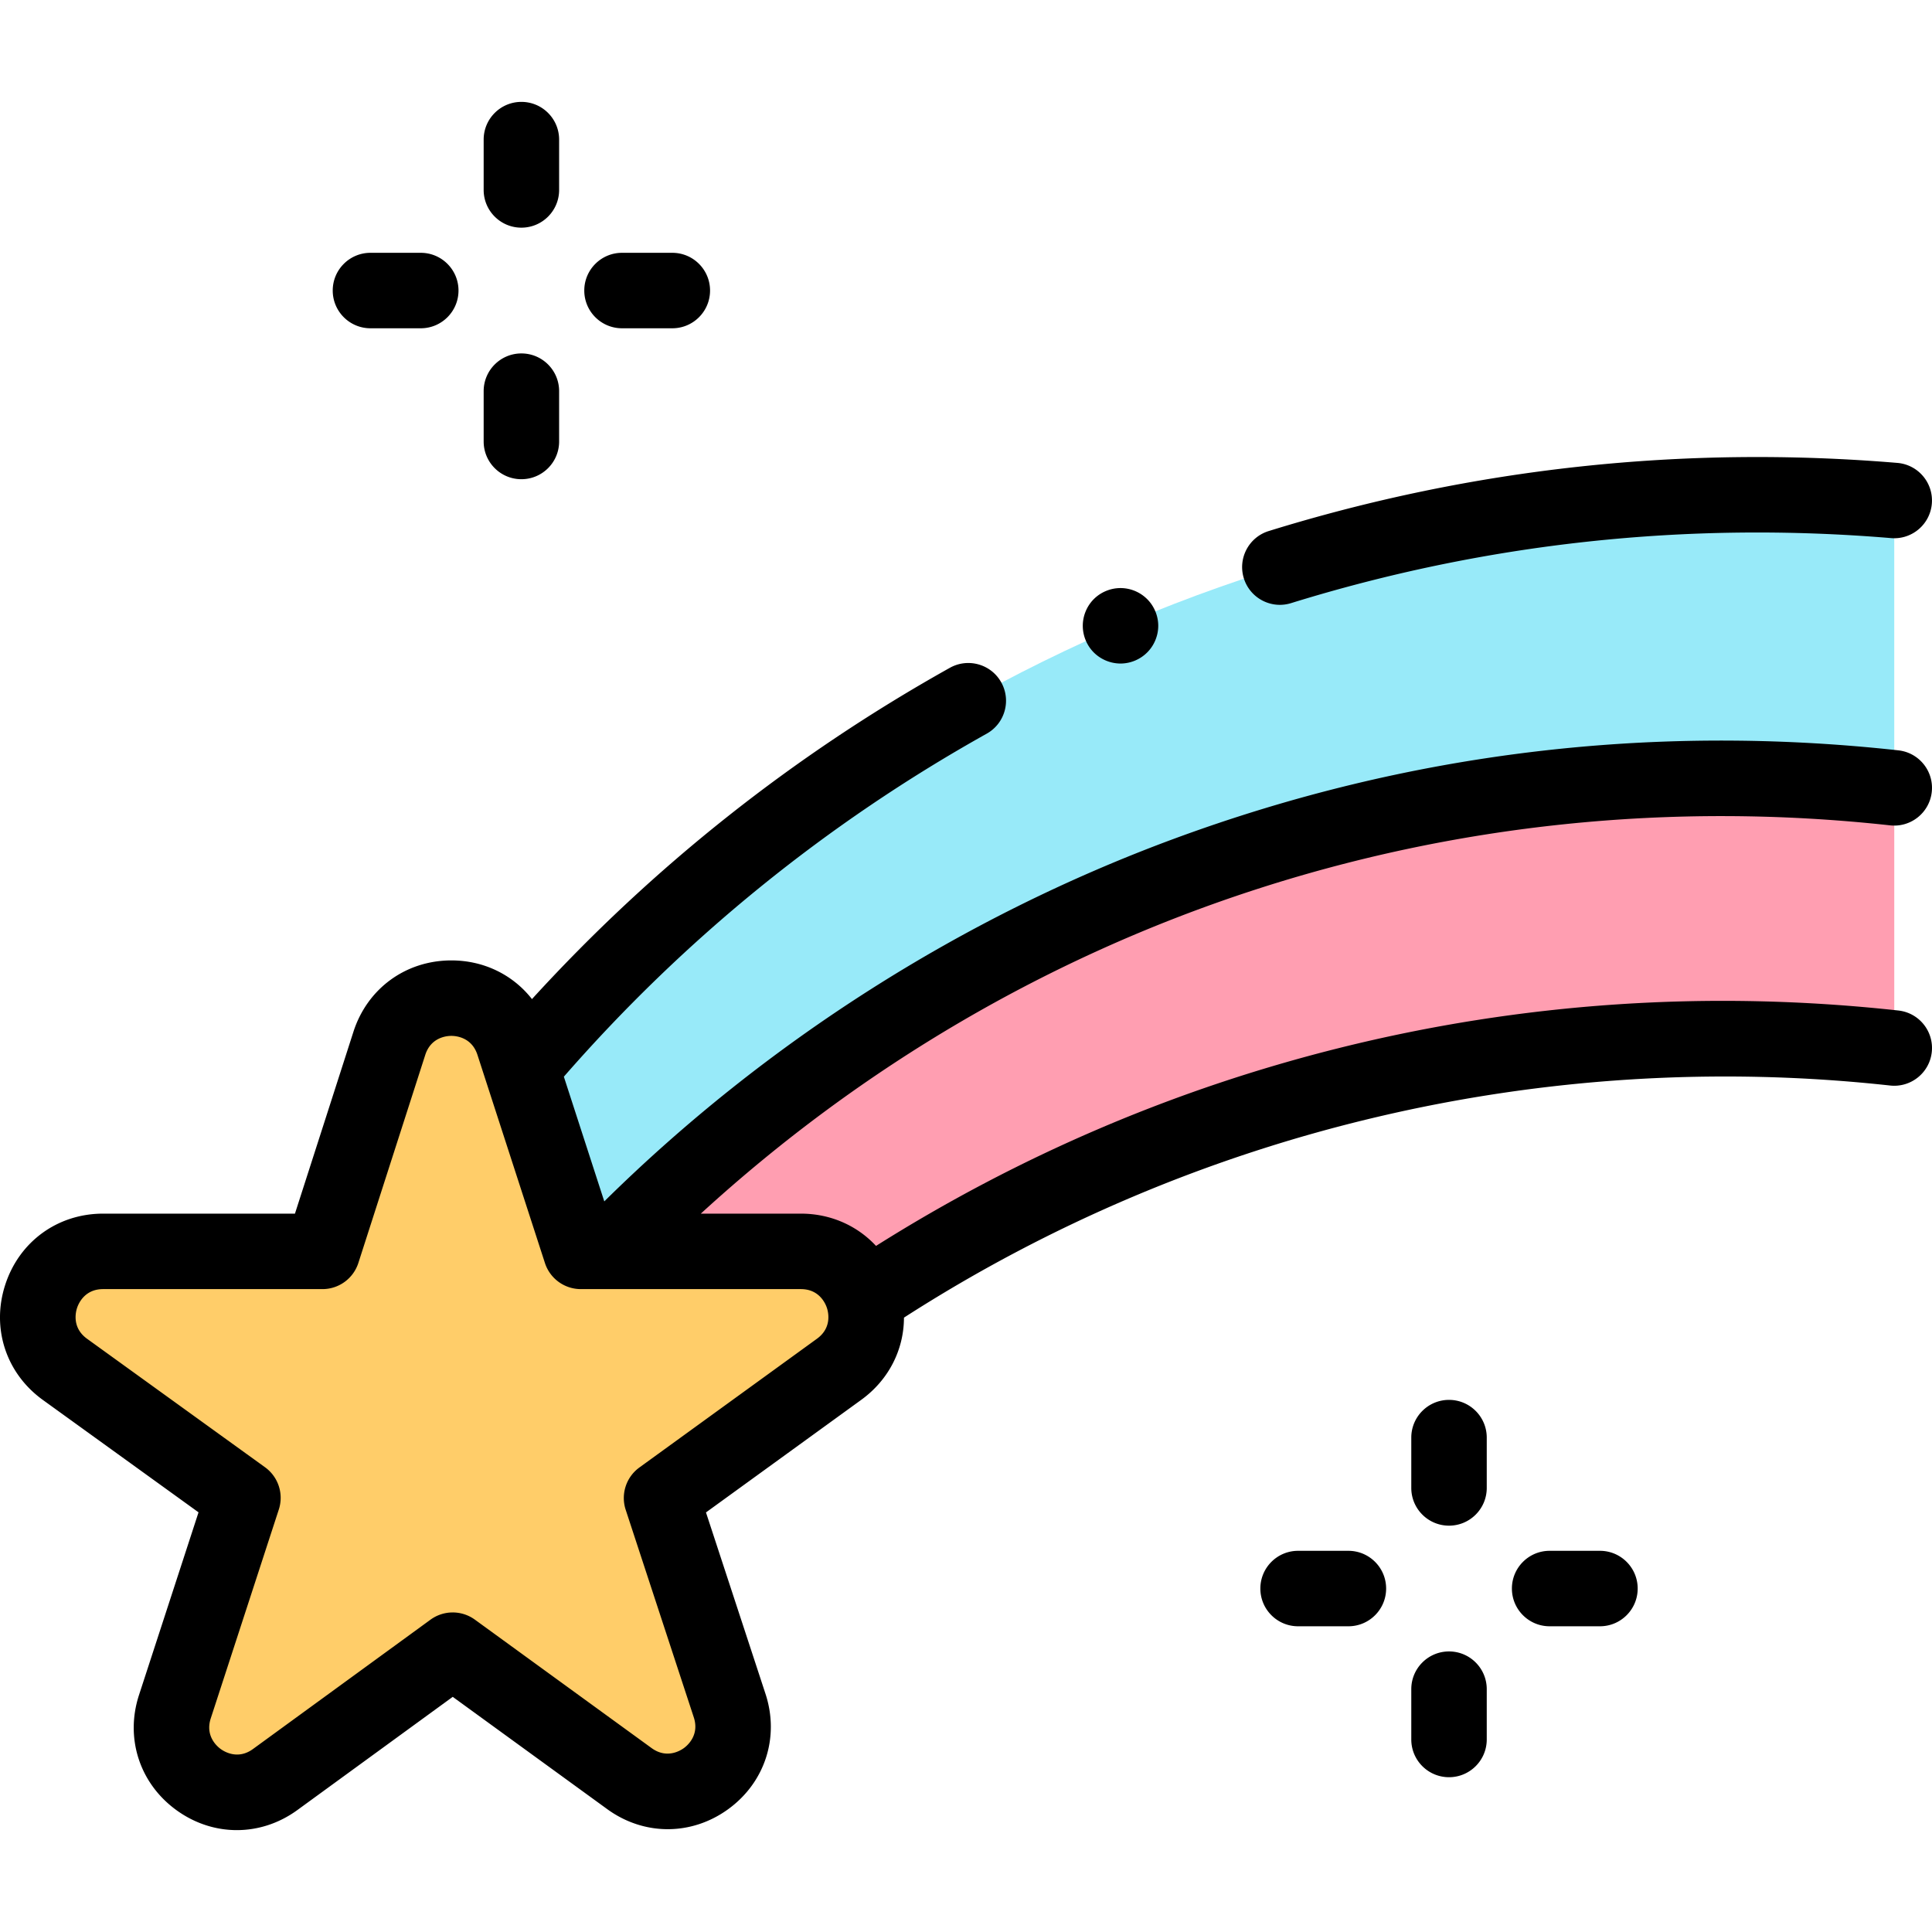
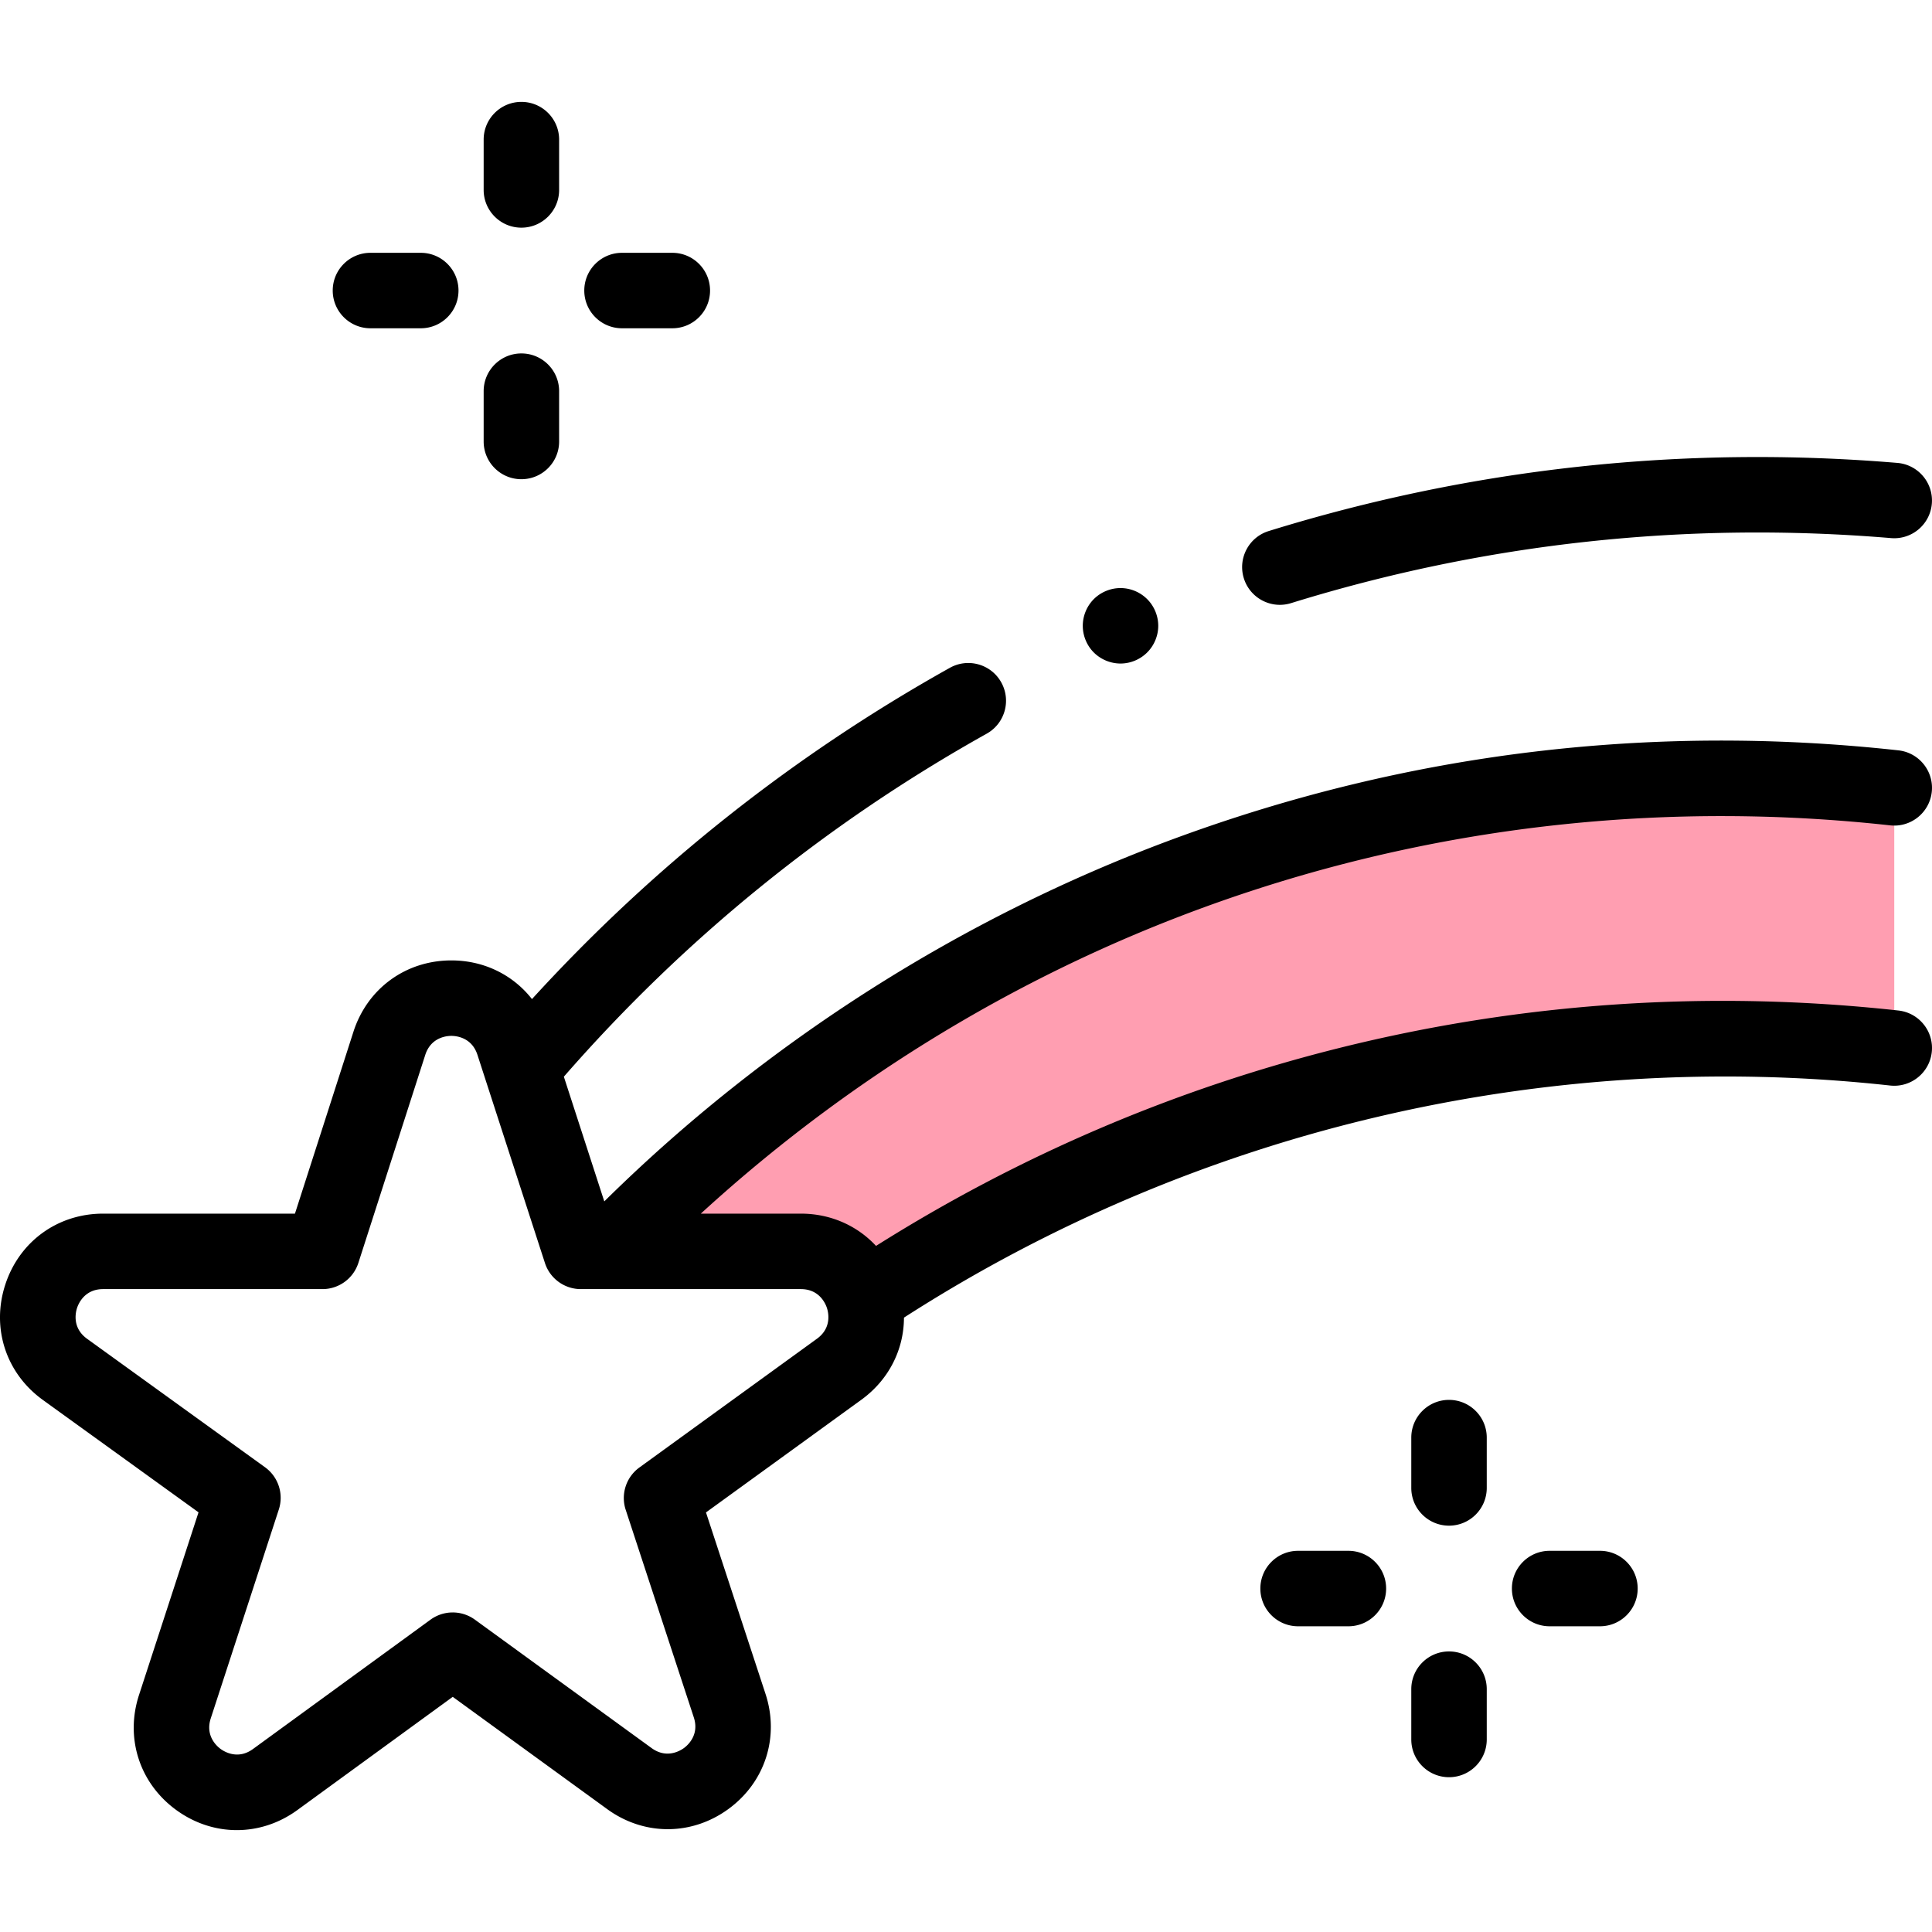
<svg xmlns="http://www.w3.org/2000/svg" height="512" viewBox="0 0 512.025 512.025" width="512">
  <path d="M502.024 277.749c-99.632-10.939-195.303 14.686-273.153 66.48l-67.786-12.586c85.8-88.402 209.946-137.226 340.939-122.844z" fill="#ff9eb1" />
-   <path d="M502.018 132.645c-142.647-11.938-276.48 47.615-363.838 150.408l22.904 48.589c85.8-88.402 209.946-137.226 340.939-122.844z" fill="#98eaf9" />
-   <path d="M85.457 331.643l17.727-55.13c5.13-15.955 27.695-15.982 32.863-.04l17.887 55.17h58.318c16.735 0 23.685 21.422 10.136 31.246l-47.063 34.124 18.048 55.014c5.223 15.919-13.006 29.2-26.559 19.35l-46.835-34.04-47.045 34.276c-13.535 9.861-31.774-3.383-26.585-19.306l18.034-55.343-47.168-34.054c-13.583-9.807-6.646-31.267 10.108-31.267z" fill="#ffcd69" />
  <path d="M339.192 160.296c.98 0 1.977-.145 2.962-.45 51.509-15.957 105.016-21.757 159.03-17.235 5.509.455 10.338-3.628 10.799-9.131s-3.627-10.338-9.131-10.799c-56.585-4.735-112.644 1.341-166.616 18.061-5.275 1.634-8.227 7.236-6.593 12.511 1.33 4.29 5.282 7.043 9.549 7.043zm163.923 107.513c-49.963-5.484-99.844-2.137-148.259 9.953-43.491 10.861-84.71 28.491-122.69 52.434-4.994-5.381-12.05-8.553-19.915-8.553h-26.52c85.523-78.301 199.057-115.658 315.2-102.903 5.48.601 10.429-3.359 11.032-8.849s-3.359-10.429-8.849-11.032c-65.704-7.215-130.296.671-191.972 23.437-56.225 20.753-108.248 53.896-150.992 96.1l-10.715-33.05c31.917-36.583 69.583-67.162 112.064-90.906 4.821-2.694 6.545-8.787 3.85-13.608-2.693-4.82-8.785-6.544-13.607-3.85-41.591 23.247-78.774 52.753-110.757 87.799-5.021-6.41-12.701-10.249-21.36-10.249h-.034c-12.059.014-22.235 7.44-25.927 18.92l-15.496 48.191H27.323c-12.054 0-22.237 7.411-25.945 18.88-3.707 11.469.212 23.439 9.984 30.495l41.253 29.784-15.773 48.408c-3.733 11.455.154 23.431 9.902 30.511 4.869 3.536 10.445 5.304 16.023 5.303 5.59 0 11.181-1.776 16.056-5.328l41.163-29.991 40.948 29.762c9.75 7.086 22.346 7.08 32.088-.018 9.743-7.098 13.609-19.085 9.853-30.538L187.1 400.827l41.158-29.842c7.281-5.279 11.294-13.292 11.313-21.782 77.293-49.721 169.845-71.562 261.361-61.513 5.48.596 10.429-3.358 11.032-8.849.603-5.49-3.359-10.429-8.849-11.032zm-286.597 86.984l-47.063 34.124a10 10 0 00-3.632 11.213l18.049 55.014c1.53 4.662-1.623 7.408-2.625 8.138-1.003.73-4.58 2.892-8.553.005l-46.835-34.04a10 10 0 00-11.768.006L67.046 463.53c-3.961 2.887-7.546.735-8.549.007-1.004-.729-4.159-3.468-2.64-8.132l18.034-55.343a10 10 0 00-3.654-11.206l-47.168-34.054c-3.978-2.872-3.042-6.946-2.66-8.127.381-1.18 2.008-5.032 6.914-5.032h58.134a9.998 9.998 0 009.519-6.939l17.727-55.129c1.503-4.674 5.67-5.042 6.911-5.043h.007c1.25 0 5.402.366 6.913 5.025l17.887 55.17a10 10 0 009.513 6.916h58.318c4.901 0 6.53 3.846 6.912 5.025.383 1.178 1.322 5.248-2.646 8.125zm167.506 16.209c-5.522 0-10 4.477-10 10v13.334c0 5.523 4.478 10 10 10s10-4.477 10-10v-13.334c0-5.523-4.478-10-10-10zm0 66.667c-5.522 0-10 4.477-10 10v13.333c0 5.523 4.478 10 10 10s10-4.477 10-10v-13.333c0-5.523-4.478-10-10-10zm40-26.667H410.69c-5.522 0-10 4.477-10 10s4.478 10 10 10h13.334c5.522 0 10-4.477 10-10s-4.478-10-10-10zm-66.667 0h-13.333c-5.522 0-10 4.477-10 10s4.478 10 10 10h13.333c5.522 0 10-4.477 10-10s-4.478-10-10-10zM138.181 60.336c5.523 0 10-4.477 10-10V37.002c0-5.523-4.477-10-10-10-5.522 0-10 4.477-10 10v13.333c0 5.523 4.477 10.001 10 10.001zm0 66.666c5.523 0 10-4.477 10-10v-13.334c0-5.523-4.477-10-10-10-5.522 0-10 4.477-10 10v13.334c0 5.523 4.477 10 10 10zm26.667-40h13.333c5.523 0 10-4.477 10-10s-4.477-10-10-10h-13.333c-5.522 0-10 4.477-10 10s4.477 10 10 10zm-66.667 0h13.333c5.522 0 10-4.477 10-10s-4.478-10-10-10H98.181c-5.522 0-10 4.477-10 10s4.477 10 10 10zm198.782 88.85c2.63 0 5.2-1.07 7.061-2.93 1.87-1.86 2.939-4.44 2.939-7.07s-1.069-5.21-2.939-7.07a10.039 10.039 0 00-7.061-2.93c-2.64 0-5.22 1.07-7.08 2.93-1.859 1.86-2.92 4.44-2.92 7.07s1.061 5.21 2.92 7.07a10.1 10.1 0 007.08 2.93z" />
</svg>